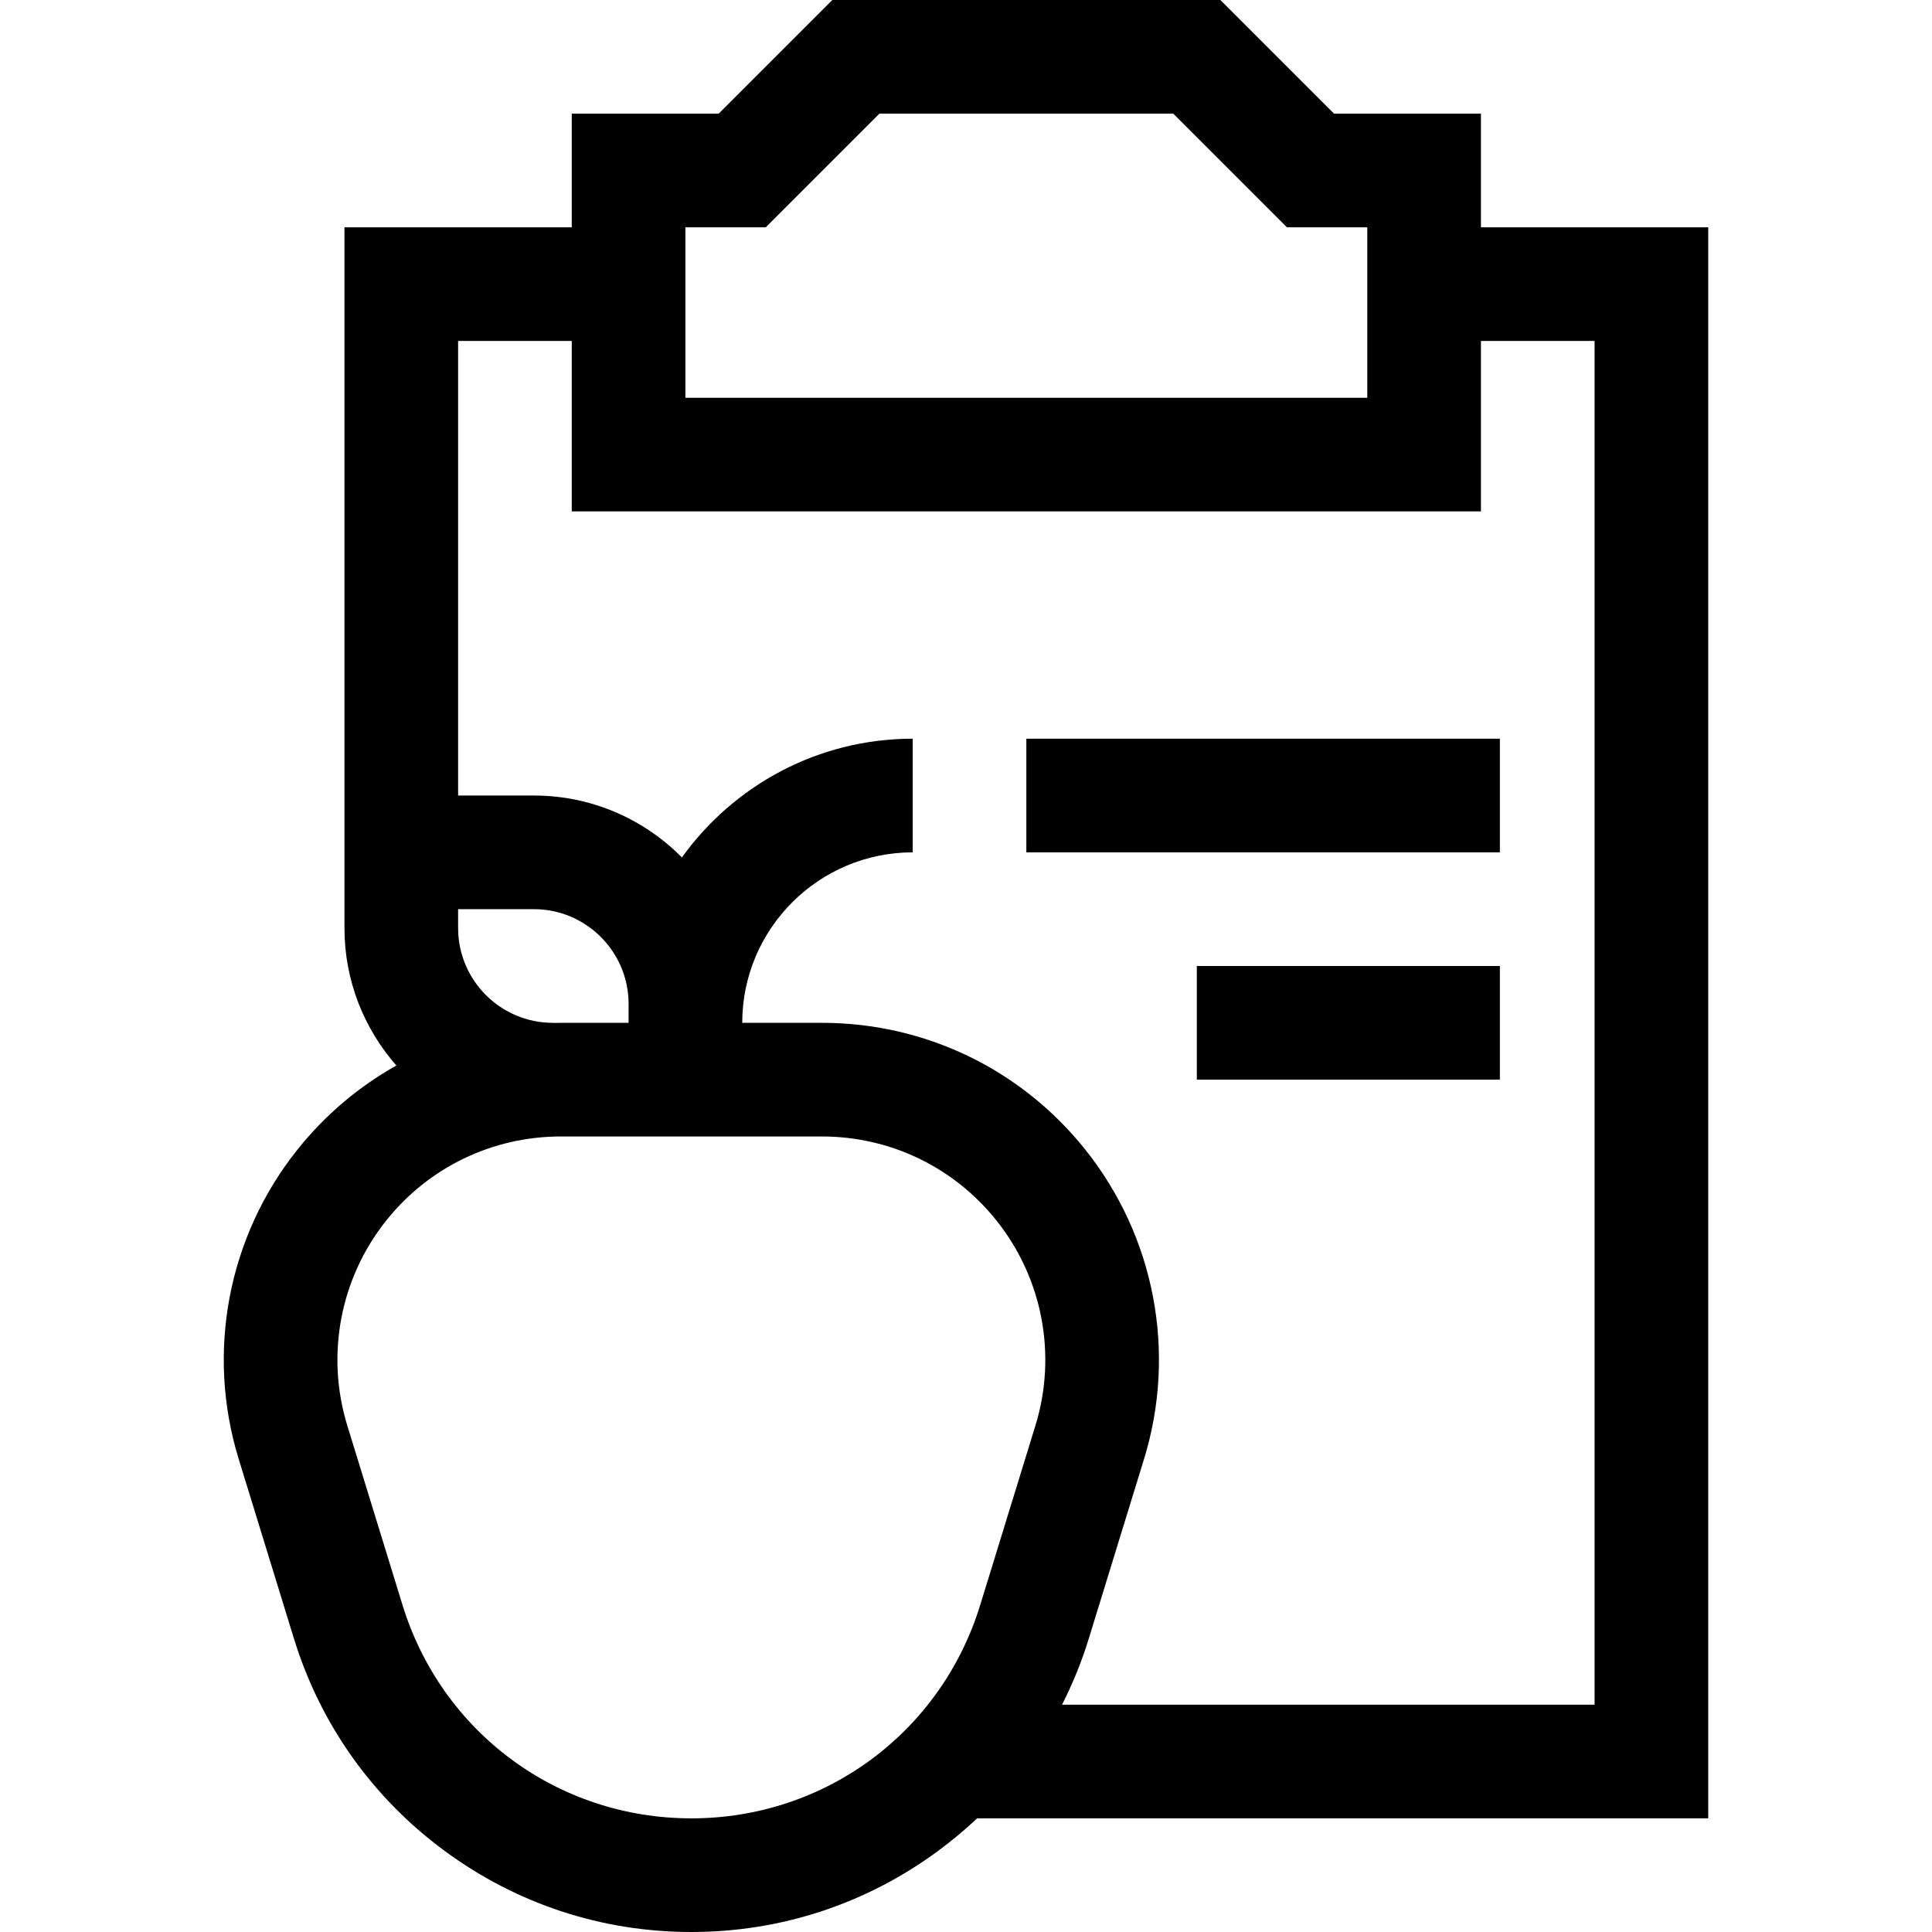
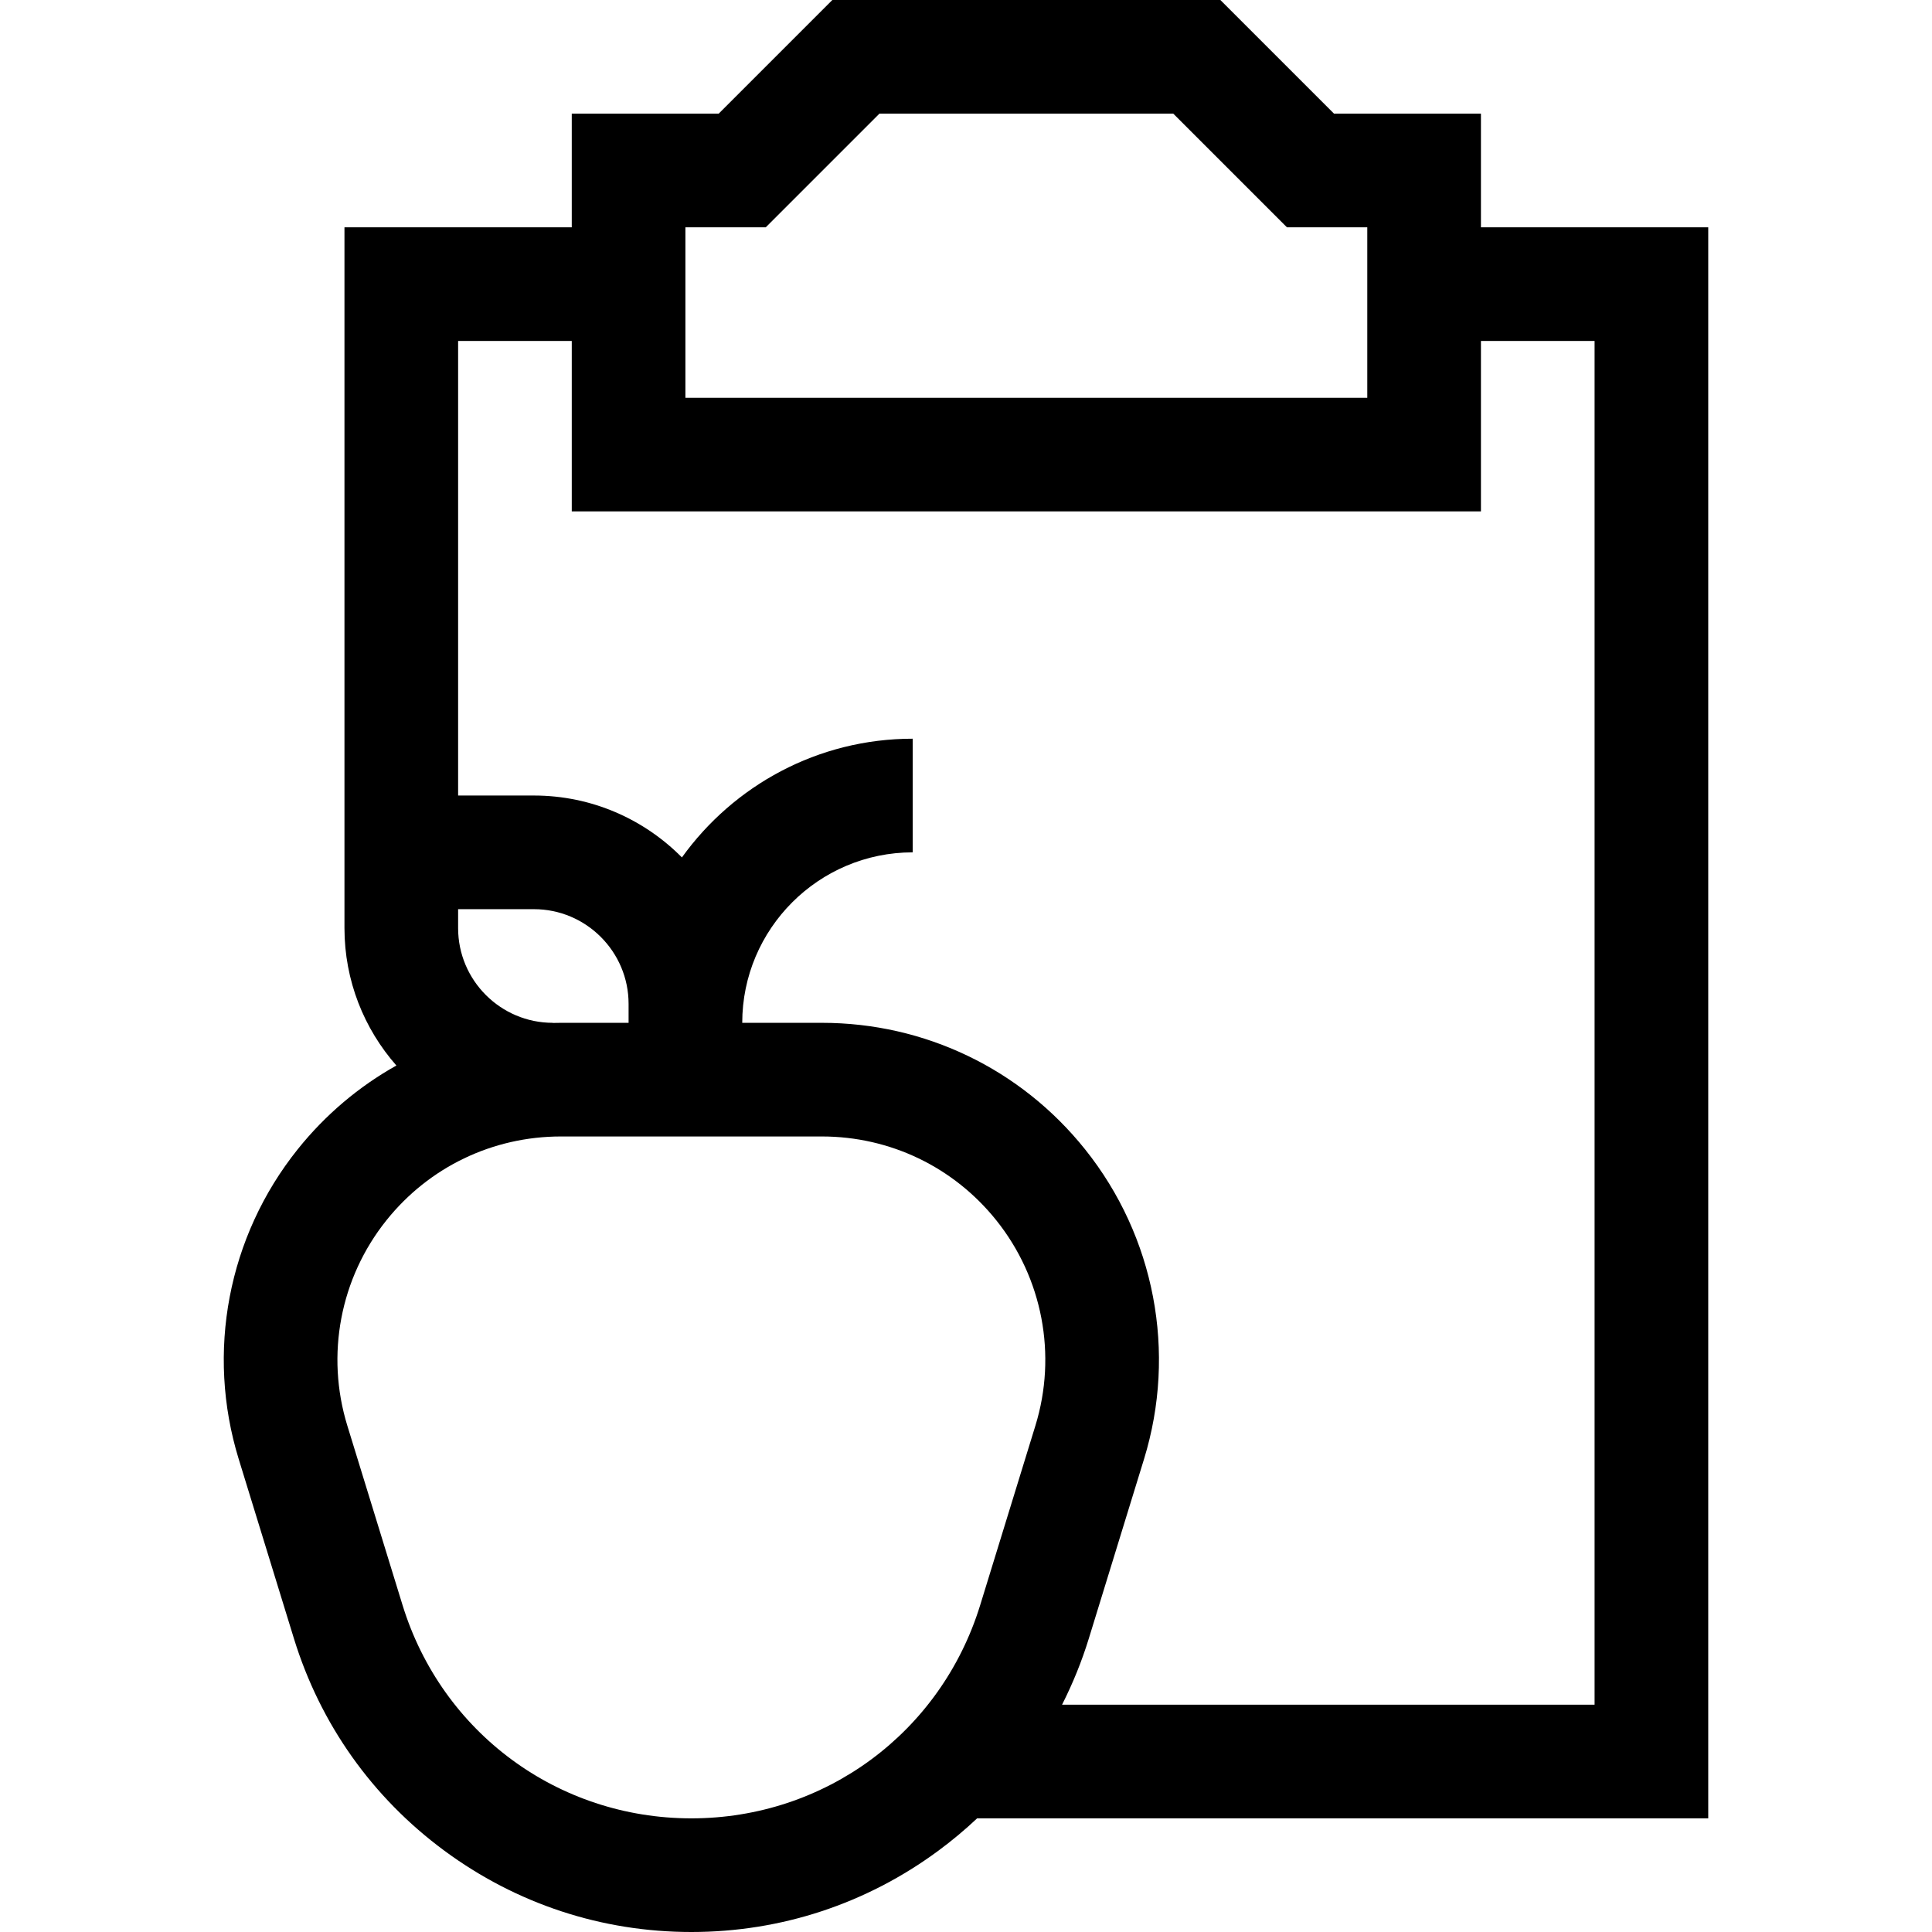
<svg xmlns="http://www.w3.org/2000/svg" id="Capa_1" enable-background="new 0 0 510 510" height="512" viewBox="0 0 510 510" width="512">
  <g>
    <path d="m450.931 60h-60v-30h-38.787l-30-30h-102.426l-30 30h-38.787v30h-60v150 15 20c0 13.888 5.184 26.58 13.706 36.27-9.888 5.533-18.749 12.989-26.061 22.127-18.416 23.02-24.234 53.584-15.564 81.759l14.569 47.351c6.954 22.601 20.683 41.972 39.704 56.02 19.02 14.047 41.573 21.473 65.219 21.473s46.198-7.426 65.219-21.474c3.596-2.656 7.002-5.504 10.21-8.526h192.999v-420zm-270 0h21.213l30-30h77.573l30 30h21.213v45h-180v-45zm-60 185v-5h20c13.785 0 25 11.215 25 25v5h-17.868c-.712 0-1.423.013-2.132.03v-.03c-13.785 0-25-11.215-25-25zm61.573 235c-35.243 0-65.885-22.632-76.249-56.315l-14.57-47.351c-5.747-18.677-1.89-38.937 10.317-54.196 11.256-14.069 28.045-22.138 46.062-22.138h68.88c18.017 0 34.806 8.069 46.061 22.138 12.207 15.26 16.064 35.52 10.317 54.196l-14.569 47.351c-10.365 33.683-41.007 56.315-76.249 56.315zm238.427-30h-140.577c2.824-5.573 5.201-11.412 7.072-17.493l14.57-47.351c8.669-28.175 2.85-58.739-15.565-81.759-16.98-21.224-42.307-33.397-69.487-33.397h-21.012c0-24.813 20.187-45 45-45v-30c-25.075 0-47.3 12.382-60.924 31.34-9.976-10.081-23.808-16.34-39.077-16.34h-20v-120h30v45h240v-45h30z" />
-     <path d="m270.931 195h125v30h-125z" />
-     <path d="m315.931 255h80v30h-80z" />
  </g>
</svg>